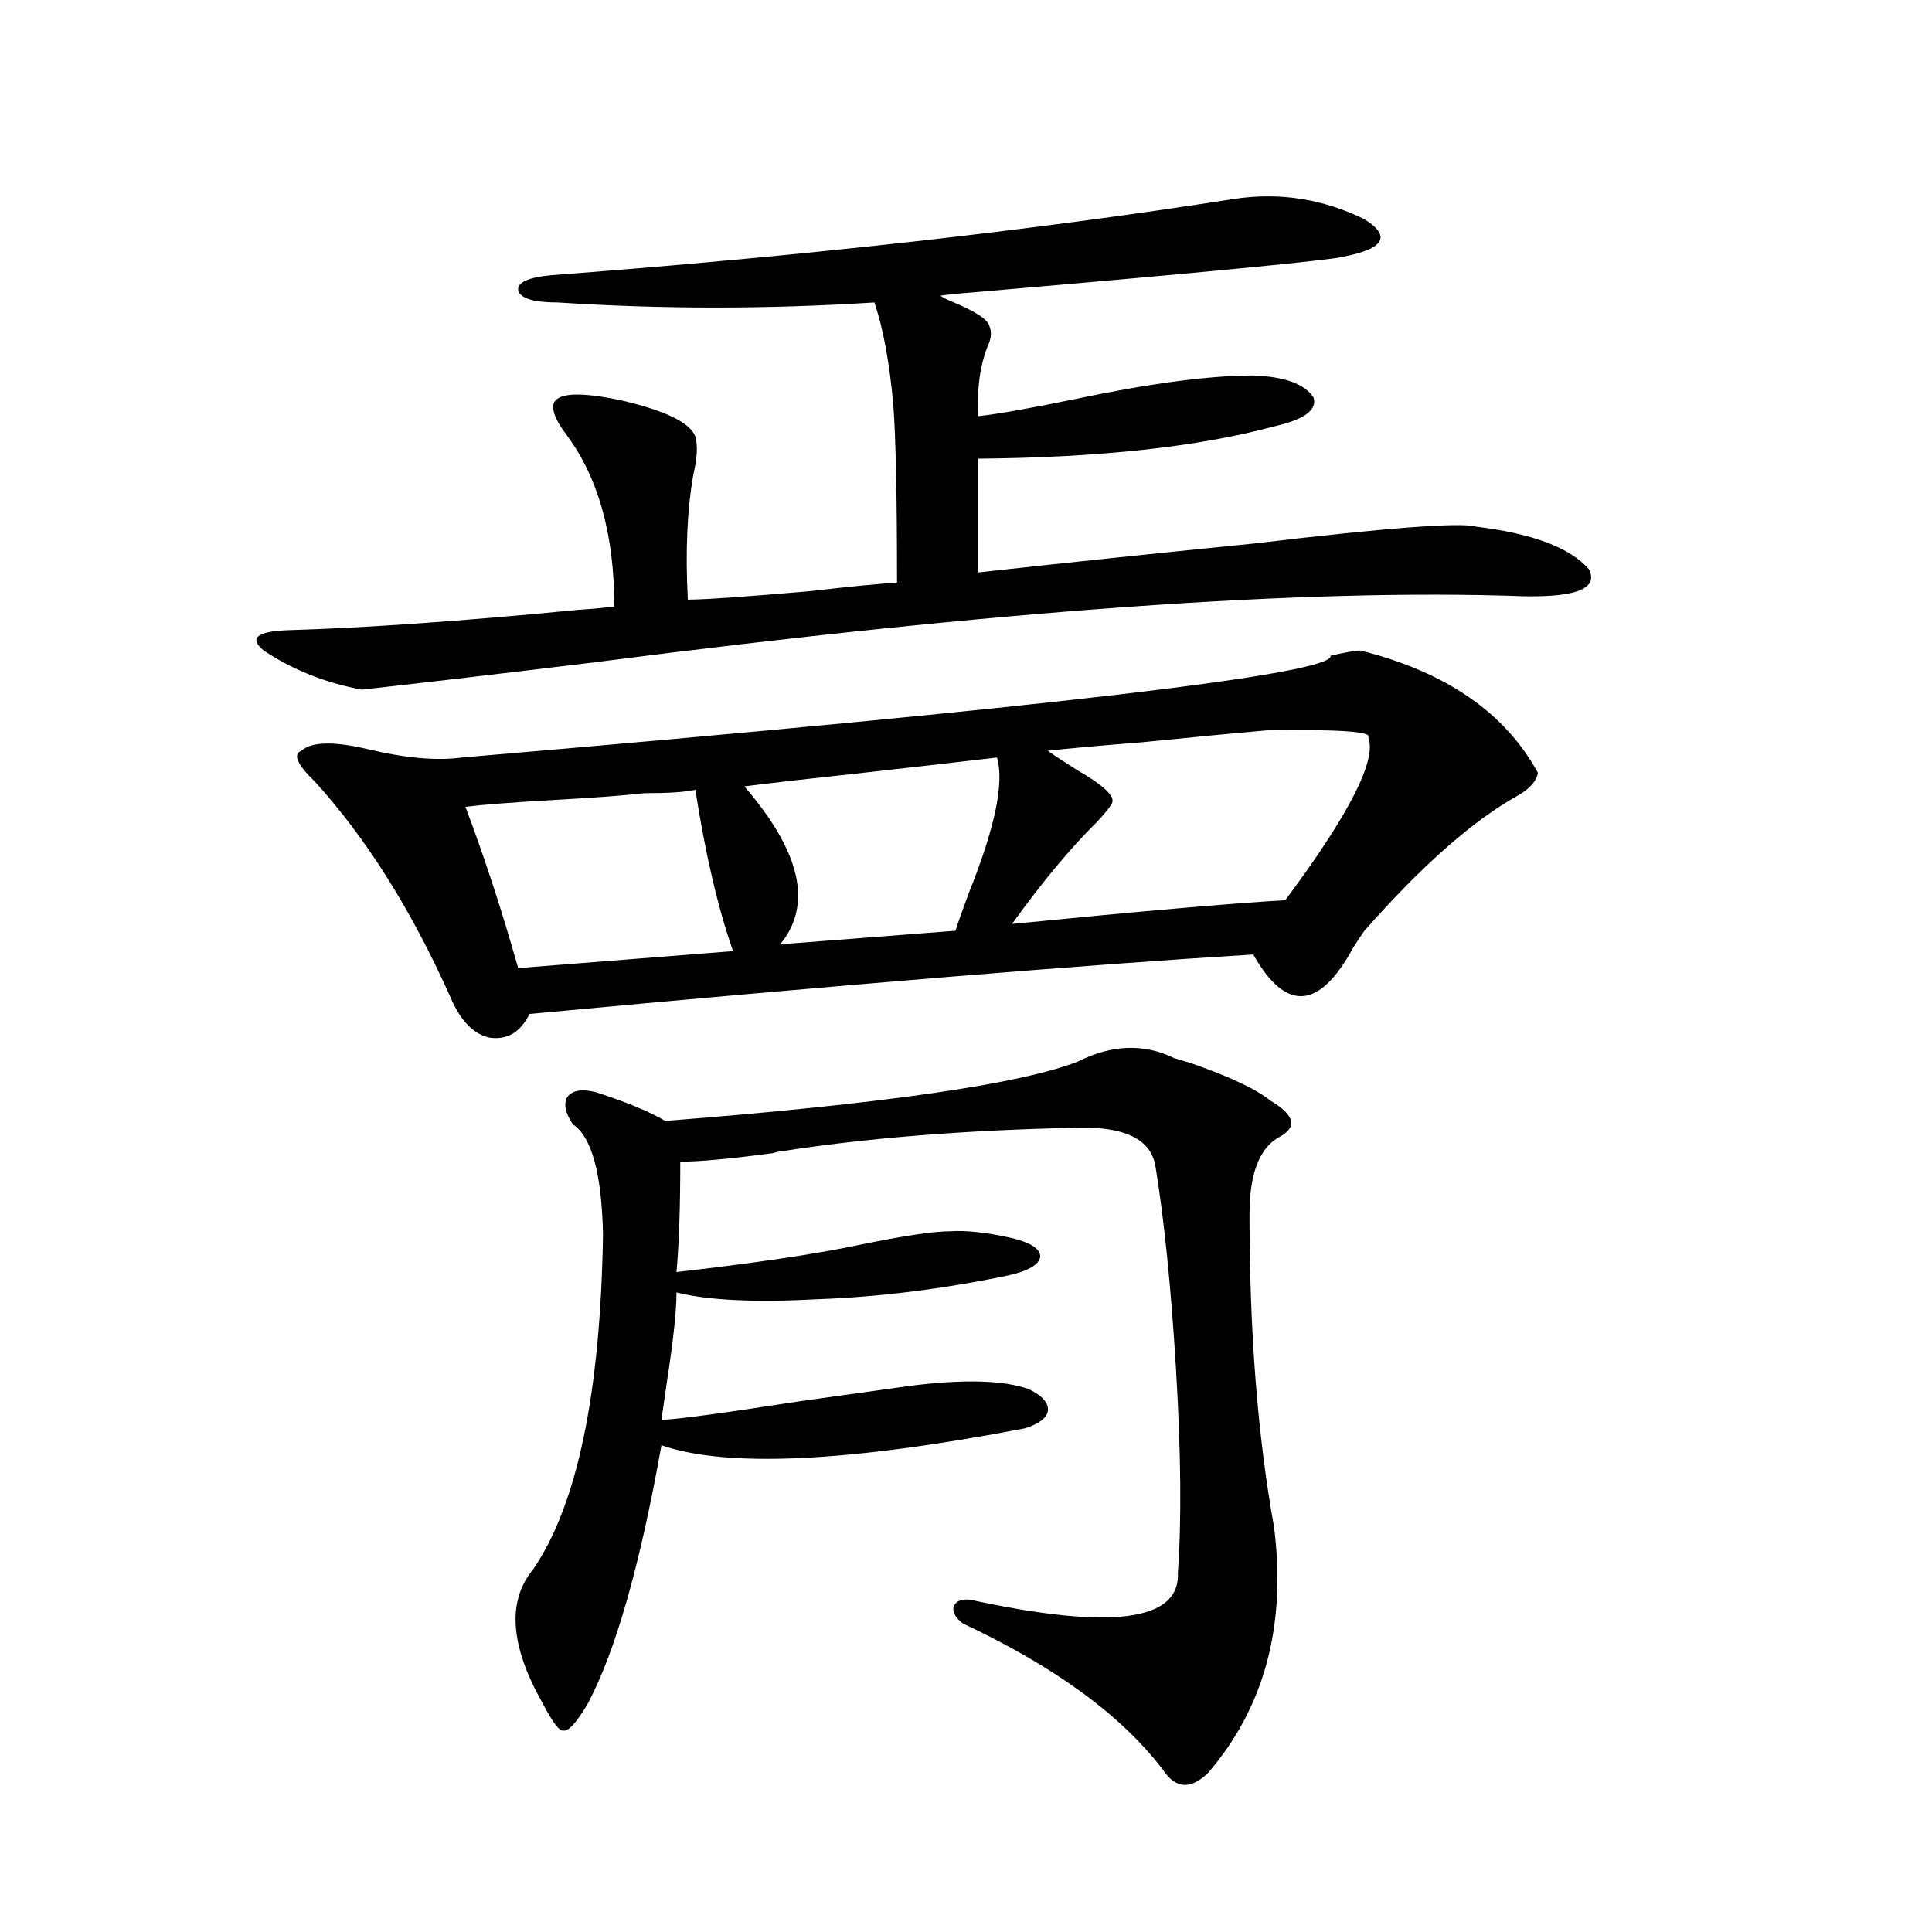
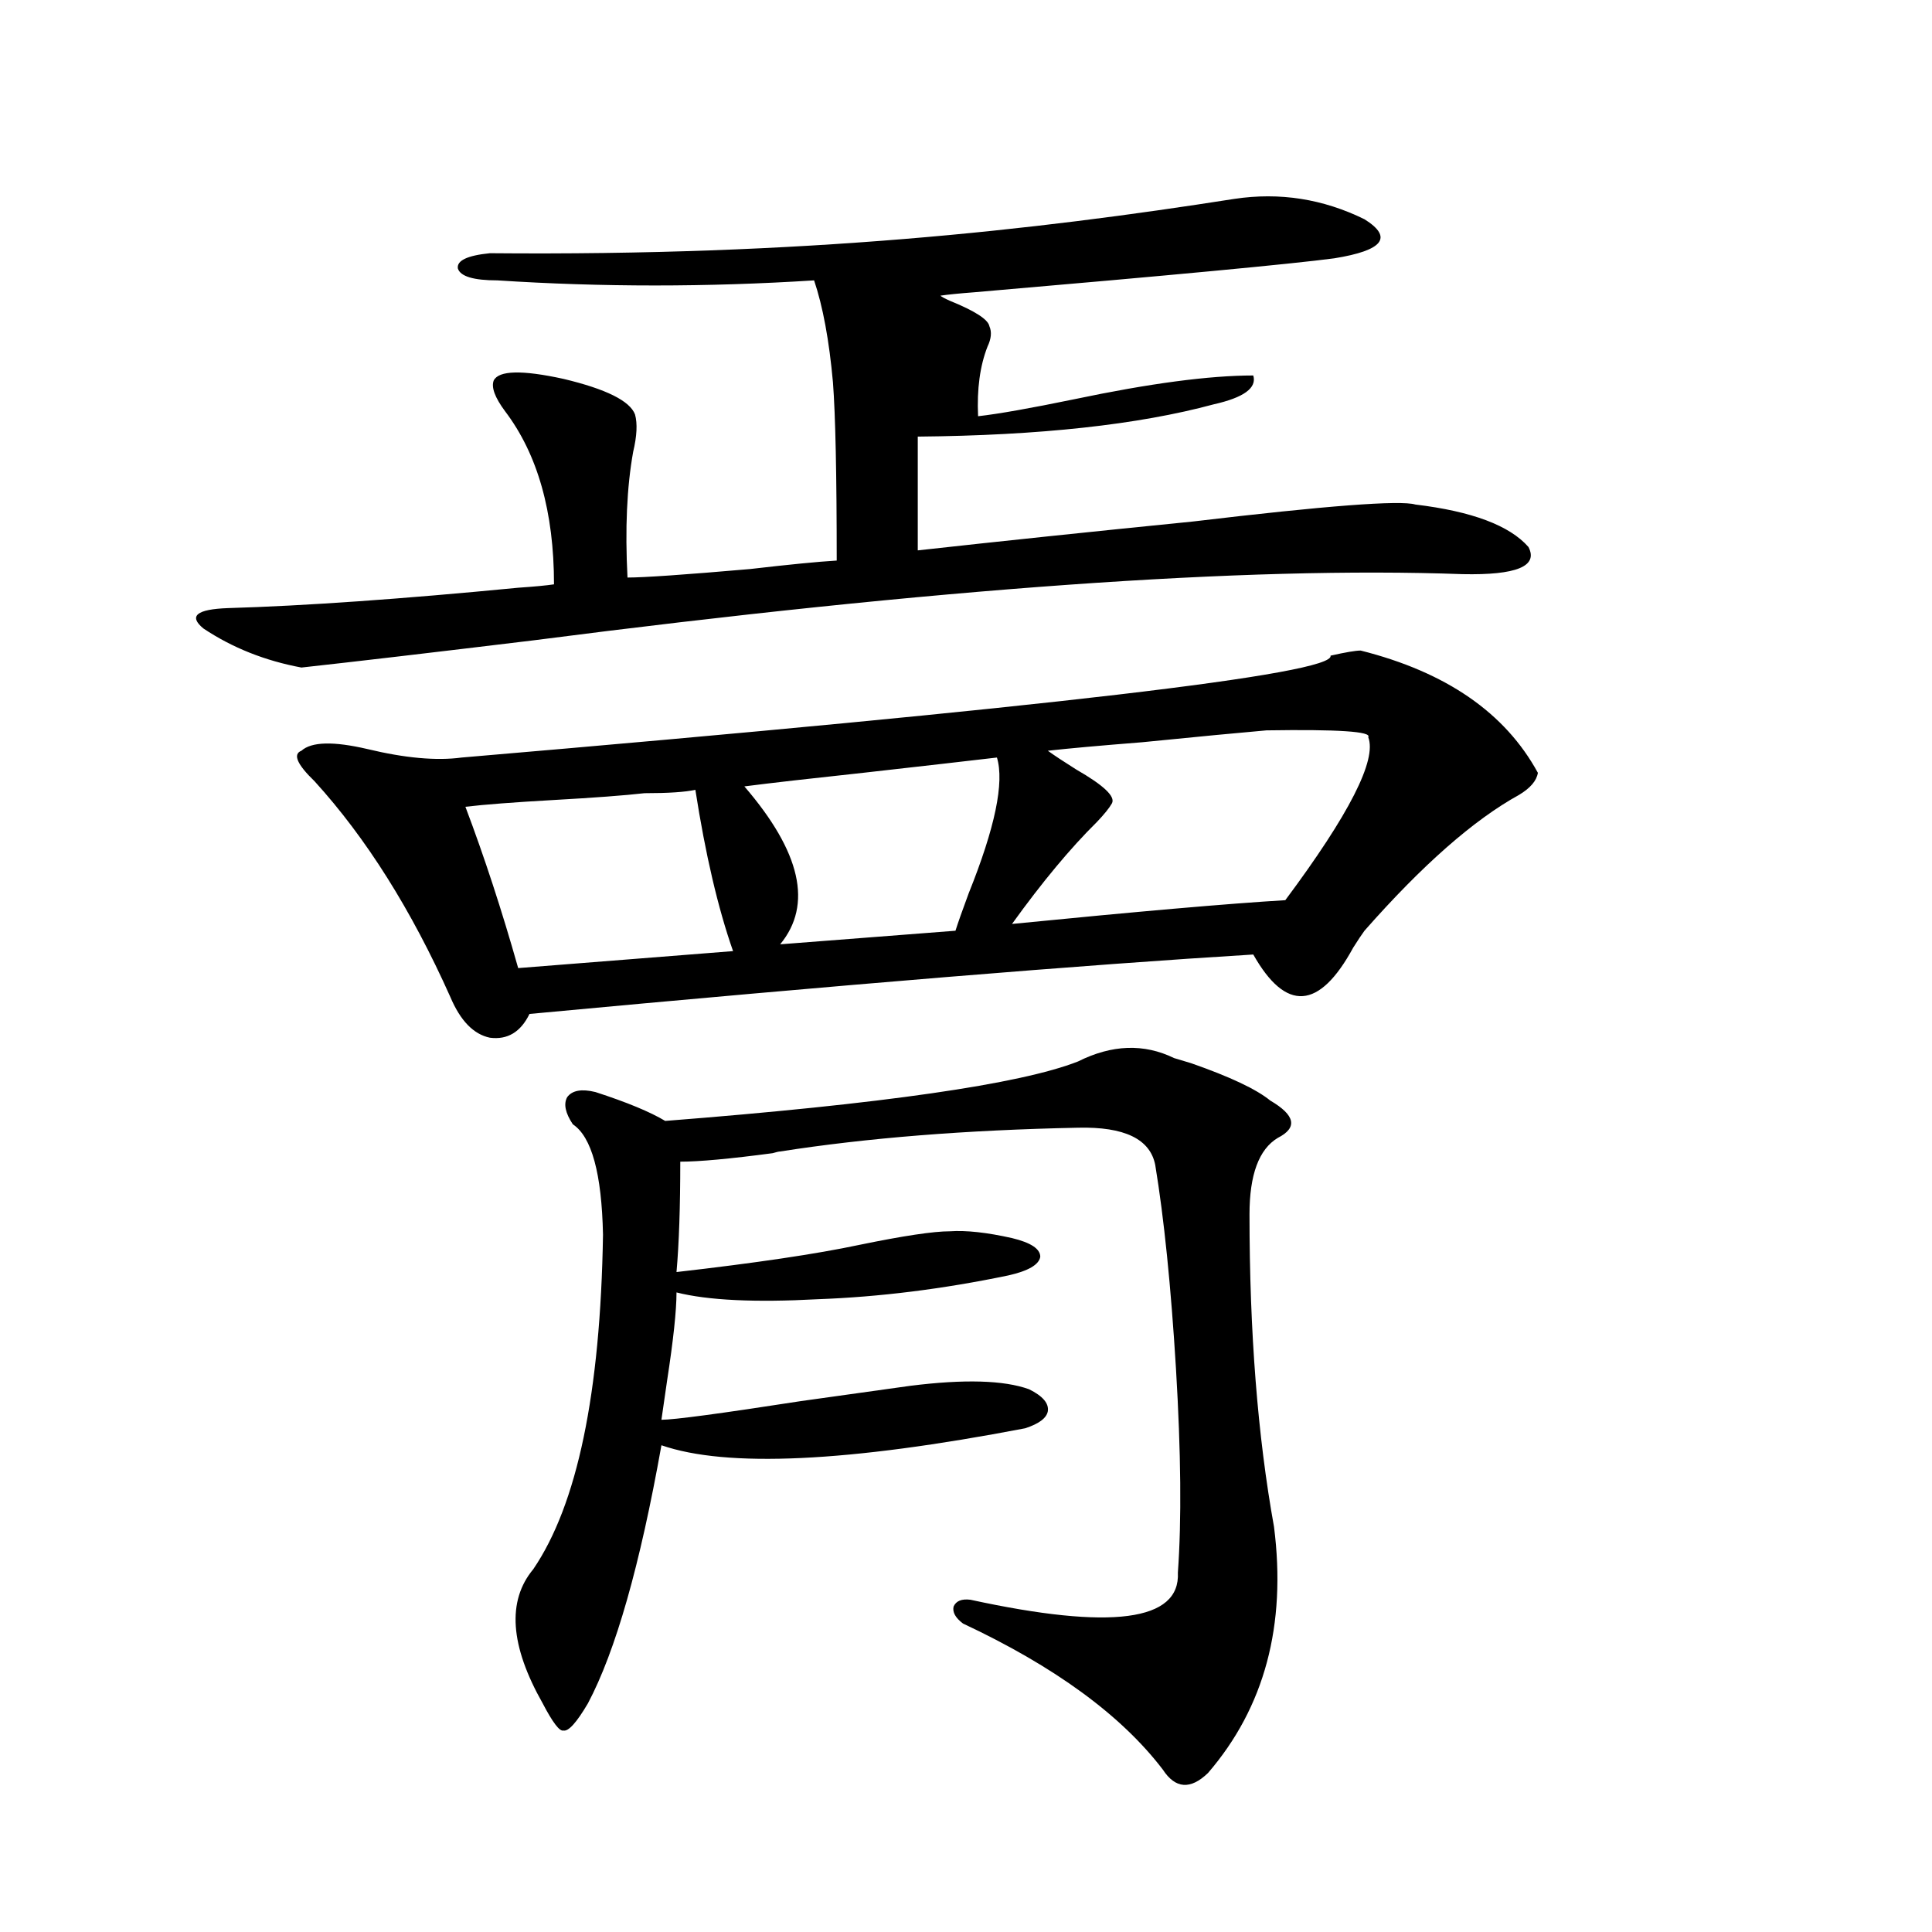
<svg xmlns="http://www.w3.org/2000/svg" version="1.1" id="图层_1" x="0px" y="0px" width="1000px" height="1000px" viewBox="0 0 1000 1000" enable-background="new 0 0 1000 1000" xml:space="preserve">
-   <path d="M638.936,102.938c23.414-3.516,45.853,0,67.315,10.547c14.954,9.38,9.756,16.122-15.609,20.215  c-22.118,2.938-84.235,8.789-186.337,17.578c-7.805,0.591-13.658,1.181-17.561,1.758c0.641,0.591,2.271,1.47,4.878,2.637  c13.003,5.273,19.832,9.668,20.487,13.184c1.296,2.938,0.976,6.454-0.976,10.547c-3.902,9.97-5.533,21.973-4.878,36.035  c10.396-1.167,26.981-4.093,49.755-8.789c39.023-8.198,69.907-12.305,92.681-12.305c16.25,0.591,26.661,4.395,31.219,11.426  c1.951,6.454-4.878,11.426-20.487,14.941c-39.023,10.547-90.089,16.122-153.167,16.699v58.887  c42.271-4.683,89.754-9.668,142.436-14.941c68.932-8.198,107.314-11.124,115.119-8.789c29.268,3.516,48.779,10.849,58.535,21.973  c5.198,9.97-6.188,14.653-34.146,14.063c-111.872-4.093-272.188,7.333-480.964,34.277c-53.337,6.454-93.336,11.138-119.997,14.063  c-18.871-3.516-35.776-10.245-50.73-20.215c-7.805-6.44-3.582-9.956,12.683-10.547c39.664-1.167,89.754-4.683,150.24-10.547  c8.445-0.577,14.634-1.167,18.536-1.758c0-37.491-8.46-67.374-25.365-89.648c-5.213-7.031-7.164-12.305-5.854-15.82  c2.592-5.273,14.634-5.562,36.097-0.879c22.104,5.273,34.466,11.426,37.072,18.457c1.296,4.696,0.976,11.138-0.976,19.336  c-3.262,18.169-4.237,39.853-2.927,65.039c8.445,0,29.588-1.456,63.413-4.395c20.152-2.335,35.121-3.804,44.877-4.395  c0-44.522-0.655-75.284-1.951-92.285c-1.951-21.671-5.213-39.249-9.756-52.734c-55.288,3.516-109.921,3.516-163.898,0  c-12.362,0-19.191-2.046-20.487-6.152c-0.655-4.093,4.878-6.729,16.585-7.91C416.167,132.532,534.213,119.349,638.936,102.938z   M704.3,336.727c44.222,11.138,74.785,32.231,91.705,63.281c-0.655,4.106-3.902,7.91-9.756,11.426  c-23.414,12.896-50.09,36.337-79.998,70.313c-1.311,1.758-3.262,4.696-5.854,8.789c-17.561,32.231-34.801,33.398-51.706,3.516  c-86.507,5.273-211.382,15.532-374.625,30.762c-4.558,9.38-11.387,13.485-20.487,12.305c-8.46-1.758-15.289-8.789-20.487-21.094  c-20.167-45.112-43.581-82.315-70.242-111.621c-9.115-8.789-11.387-14.063-6.829-15.82c5.198-4.683,16.585-4.972,34.146-0.879  c19.512,4.696,35.762,6.152,48.779,4.395c302.432-25.776,452.337-43.354,449.745-52.734  C696.495,337.605,701.693,336.727,704.3,336.727z M379.43,492.293c-7.805-22.261-14.313-50.098-19.512-83.496  c-5.213,1.181-13.993,1.758-26.341,1.758c-10.411,1.181-26.021,2.349-46.828,3.516c-20.822,1.181-36.097,2.349-45.853,3.516  c9.756,25.79,18.856,53.613,27.316,83.496L379.43,492.293z M607.717,547.664c1.951,0.591,4.878,1.47,8.78,2.637  c20.152,7.031,33.811,13.485,40.975,19.336c13.003,7.622,14.299,14.063,3.902,19.336c-9.756,5.864-14.634,19.048-14.634,39.551  c0,60.946,4.223,114.849,12.683,161.719c6.494,50.977-4.878,93.452-34.146,127.441c-9.115,8.789-16.92,8.198-23.414-1.758  c-21.463-28.125-55.943-53.325-103.412-75.586c-3.902-2.938-5.533-5.864-4.878-8.789c1.296-2.938,4.223-4.106,8.78-3.516  c72.834,15.82,108.61,11.124,107.314-14.063c1.951-26.944,1.616-62.101-0.976-105.469c-2.606-42.765-6.188-77.921-10.731-105.469  c-2.606-13.472-15.944-19.913-39.999-19.336c-57.895,1.181-109.266,5.273-154.143,12.305c-0.655,0-1.951,0.302-3.902,0.879  c-22.118,2.938-38.048,4.395-47.804,4.395c0,23.442-0.655,42.489-1.951,57.129c40.975-4.683,72.514-9.366,94.632-14.063  c22.759-4.683,38.368-7.031,46.828-7.031c8.445-0.577,19.177,0.591,32.194,3.516c9.756,2.349,14.634,5.575,14.634,9.668  c-0.655,4.106-6.188,7.333-16.585,9.668c-33.825,7.031-66.675,11.138-98.534,12.305c-32.529,1.758-56.919,0.591-73.169-3.516  c0,9.38-1.631,24.609-4.878,45.703c-1.311,8.789-2.286,15.532-2.927,20.215c6.494,0,30.563-3.214,72.193-9.668  c25.365-3.516,44.222-6.152,56.584-7.91c27.957-3.516,48.444-2.925,61.462,1.758c7.149,3.516,10.396,7.333,9.756,11.426  c-0.655,3.516-4.558,6.454-11.707,8.789c-91.705,17.578-154.478,20.517-188.288,8.789c-11.066,62.114-23.749,106.636-38.048,133.594  c-5.854,9.956-10.091,14.64-12.683,14.063c-1.951,0.577-5.533-4.106-10.731-14.063c-16.92-29.883-18.536-53.036-4.878-69.434  c22.759-33.398,34.786-91.104,36.097-173.145c-0.655-31.641-5.854-50.675-15.609-57.129c-3.902-5.851-4.878-10.547-2.927-14.063  c2.592-3.516,7.47-4.395,14.634-2.637c16.25,5.273,28.292,10.259,36.097,14.941c112.513-8.789,183.73-19.034,213.653-30.762  C575.522,540.633,592.107,540.056,607.717,547.664z M494.549,481.746c1.296-4.093,3.567-10.547,6.829-19.336  c13.658-33.976,18.536-57.417,14.634-70.313c-14.969,1.758-38.048,4.395-69.267,7.91c-27.316,2.938-47.804,5.273-61.462,7.031  c29.268,33.989,35.441,61.235,18.536,81.738L494.549,481.746z M708.202,381.551c1.951-2.925-15.609-4.093-52.682-3.516  c-13.658,1.181-35.121,3.228-64.389,6.152c-22.118,1.758-38.383,3.228-48.779,4.395c3.247,2.349,8.125,5.575,14.634,9.668  c14.299,8.212,20.487,14.063,18.536,17.578c-1.311,2.349-3.902,5.575-7.805,9.668c-13.658,13.485-28.292,31.063-43.901,52.734  c65.029-6.44,112.192-10.547,141.46-12.305C698.446,421.403,712.745,393.278,708.202,381.551z" />
+   <path d="M638.936,102.938c23.414-3.516,45.853,0,67.315,10.547c14.954,9.38,9.756,16.122-15.609,20.215  c-22.118,2.938-84.235,8.789-186.337,17.578c-7.805,0.591-13.658,1.181-17.561,1.758c0.641,0.591,2.271,1.47,4.878,2.637  c13.003,5.273,19.832,9.668,20.487,13.184c1.296,2.938,0.976,6.454-0.976,10.547c-3.902,9.97-5.533,21.973-4.878,36.035  c10.396-1.167,26.981-4.093,49.755-8.789c39.023-8.198,69.907-12.305,92.681-12.305c1.951,6.454-4.878,11.426-20.487,14.941c-39.023,10.547-90.089,16.122-153.167,16.699v58.887  c42.271-4.683,89.754-9.668,142.436-14.941c68.932-8.198,107.314-11.124,115.119-8.789c29.268,3.516,48.779,10.849,58.535,21.973  c5.198,9.97-6.188,14.653-34.146,14.063c-111.872-4.093-272.188,7.333-480.964,34.277c-53.337,6.454-93.336,11.138-119.997,14.063  c-18.871-3.516-35.776-10.245-50.73-20.215c-7.805-6.44-3.582-9.956,12.683-10.547c39.664-1.167,89.754-4.683,150.24-10.547  c8.445-0.577,14.634-1.167,18.536-1.758c0-37.491-8.46-67.374-25.365-89.648c-5.213-7.031-7.164-12.305-5.854-15.82  c2.592-5.273,14.634-5.562,36.097-0.879c22.104,5.273,34.466,11.426,37.072,18.457c1.296,4.696,0.976,11.138-0.976,19.336  c-3.262,18.169-4.237,39.853-2.927,65.039c8.445,0,29.588-1.456,63.413-4.395c20.152-2.335,35.121-3.804,44.877-4.395  c0-44.522-0.655-75.284-1.951-92.285c-1.951-21.671-5.213-39.249-9.756-52.734c-55.288,3.516-109.921,3.516-163.898,0  c-12.362,0-19.191-2.046-20.487-6.152c-0.655-4.093,4.878-6.729,16.585-7.91C416.167,132.532,534.213,119.349,638.936,102.938z   M704.3,336.727c44.222,11.138,74.785,32.231,91.705,63.281c-0.655,4.106-3.902,7.91-9.756,11.426  c-23.414,12.896-50.09,36.337-79.998,70.313c-1.311,1.758-3.262,4.696-5.854,8.789c-17.561,32.231-34.801,33.398-51.706,3.516  c-86.507,5.273-211.382,15.532-374.625,30.762c-4.558,9.38-11.387,13.485-20.487,12.305c-8.46-1.758-15.289-8.789-20.487-21.094  c-20.167-45.112-43.581-82.315-70.242-111.621c-9.115-8.789-11.387-14.063-6.829-15.82c5.198-4.683,16.585-4.972,34.146-0.879  c19.512,4.696,35.762,6.152,48.779,4.395c302.432-25.776,452.337-43.354,449.745-52.734  C696.495,337.605,701.693,336.727,704.3,336.727z M379.43,492.293c-7.805-22.261-14.313-50.098-19.512-83.496  c-5.213,1.181-13.993,1.758-26.341,1.758c-10.411,1.181-26.021,2.349-46.828,3.516c-20.822,1.181-36.097,2.349-45.853,3.516  c9.756,25.79,18.856,53.613,27.316,83.496L379.43,492.293z M607.717,547.664c1.951,0.591,4.878,1.47,8.78,2.637  c20.152,7.031,33.811,13.485,40.975,19.336c13.003,7.622,14.299,14.063,3.902,19.336c-9.756,5.864-14.634,19.048-14.634,39.551  c0,60.946,4.223,114.849,12.683,161.719c6.494,50.977-4.878,93.452-34.146,127.441c-9.115,8.789-16.92,8.198-23.414-1.758  c-21.463-28.125-55.943-53.325-103.412-75.586c-3.902-2.938-5.533-5.864-4.878-8.789c1.296-2.938,4.223-4.106,8.78-3.516  c72.834,15.82,108.61,11.124,107.314-14.063c1.951-26.944,1.616-62.101-0.976-105.469c-2.606-42.765-6.188-77.921-10.731-105.469  c-2.606-13.472-15.944-19.913-39.999-19.336c-57.895,1.181-109.266,5.273-154.143,12.305c-0.655,0-1.951,0.302-3.902,0.879  c-22.118,2.938-38.048,4.395-47.804,4.395c0,23.442-0.655,42.489-1.951,57.129c40.975-4.683,72.514-9.366,94.632-14.063  c22.759-4.683,38.368-7.031,46.828-7.031c8.445-0.577,19.177,0.591,32.194,3.516c9.756,2.349,14.634,5.575,14.634,9.668  c-0.655,4.106-6.188,7.333-16.585,9.668c-33.825,7.031-66.675,11.138-98.534,12.305c-32.529,1.758-56.919,0.591-73.169-3.516  c0,9.38-1.631,24.609-4.878,45.703c-1.311,8.789-2.286,15.532-2.927,20.215c6.494,0,30.563-3.214,72.193-9.668  c25.365-3.516,44.222-6.152,56.584-7.91c27.957-3.516,48.444-2.925,61.462,1.758c7.149,3.516,10.396,7.333,9.756,11.426  c-0.655,3.516-4.558,6.454-11.707,8.789c-91.705,17.578-154.478,20.517-188.288,8.789c-11.066,62.114-23.749,106.636-38.048,133.594  c-5.854,9.956-10.091,14.64-12.683,14.063c-1.951,0.577-5.533-4.106-10.731-14.063c-16.92-29.883-18.536-53.036-4.878-69.434  c22.759-33.398,34.786-91.104,36.097-173.145c-0.655-31.641-5.854-50.675-15.609-57.129c-3.902-5.851-4.878-10.547-2.927-14.063  c2.592-3.516,7.47-4.395,14.634-2.637c16.25,5.273,28.292,10.259,36.097,14.941c112.513-8.789,183.73-19.034,213.653-30.762  C575.522,540.633,592.107,540.056,607.717,547.664z M494.549,481.746c1.296-4.093,3.567-10.547,6.829-19.336  c13.658-33.976,18.536-57.417,14.634-70.313c-14.969,1.758-38.048,4.395-69.267,7.91c-27.316,2.938-47.804,5.273-61.462,7.031  c29.268,33.989,35.441,61.235,18.536,81.738L494.549,481.746z M708.202,381.551c1.951-2.925-15.609-4.093-52.682-3.516  c-13.658,1.181-35.121,3.228-64.389,6.152c-22.118,1.758-38.383,3.228-48.779,4.395c3.247,2.349,8.125,5.575,14.634,9.668  c14.299,8.212,20.487,14.063,18.536,17.578c-1.311,2.349-3.902,5.575-7.805,9.668c-13.658,13.485-28.292,31.063-43.901,52.734  c65.029-6.44,112.192-10.547,141.46-12.305C698.446,421.403,712.745,393.278,708.202,381.551z" />
</svg>